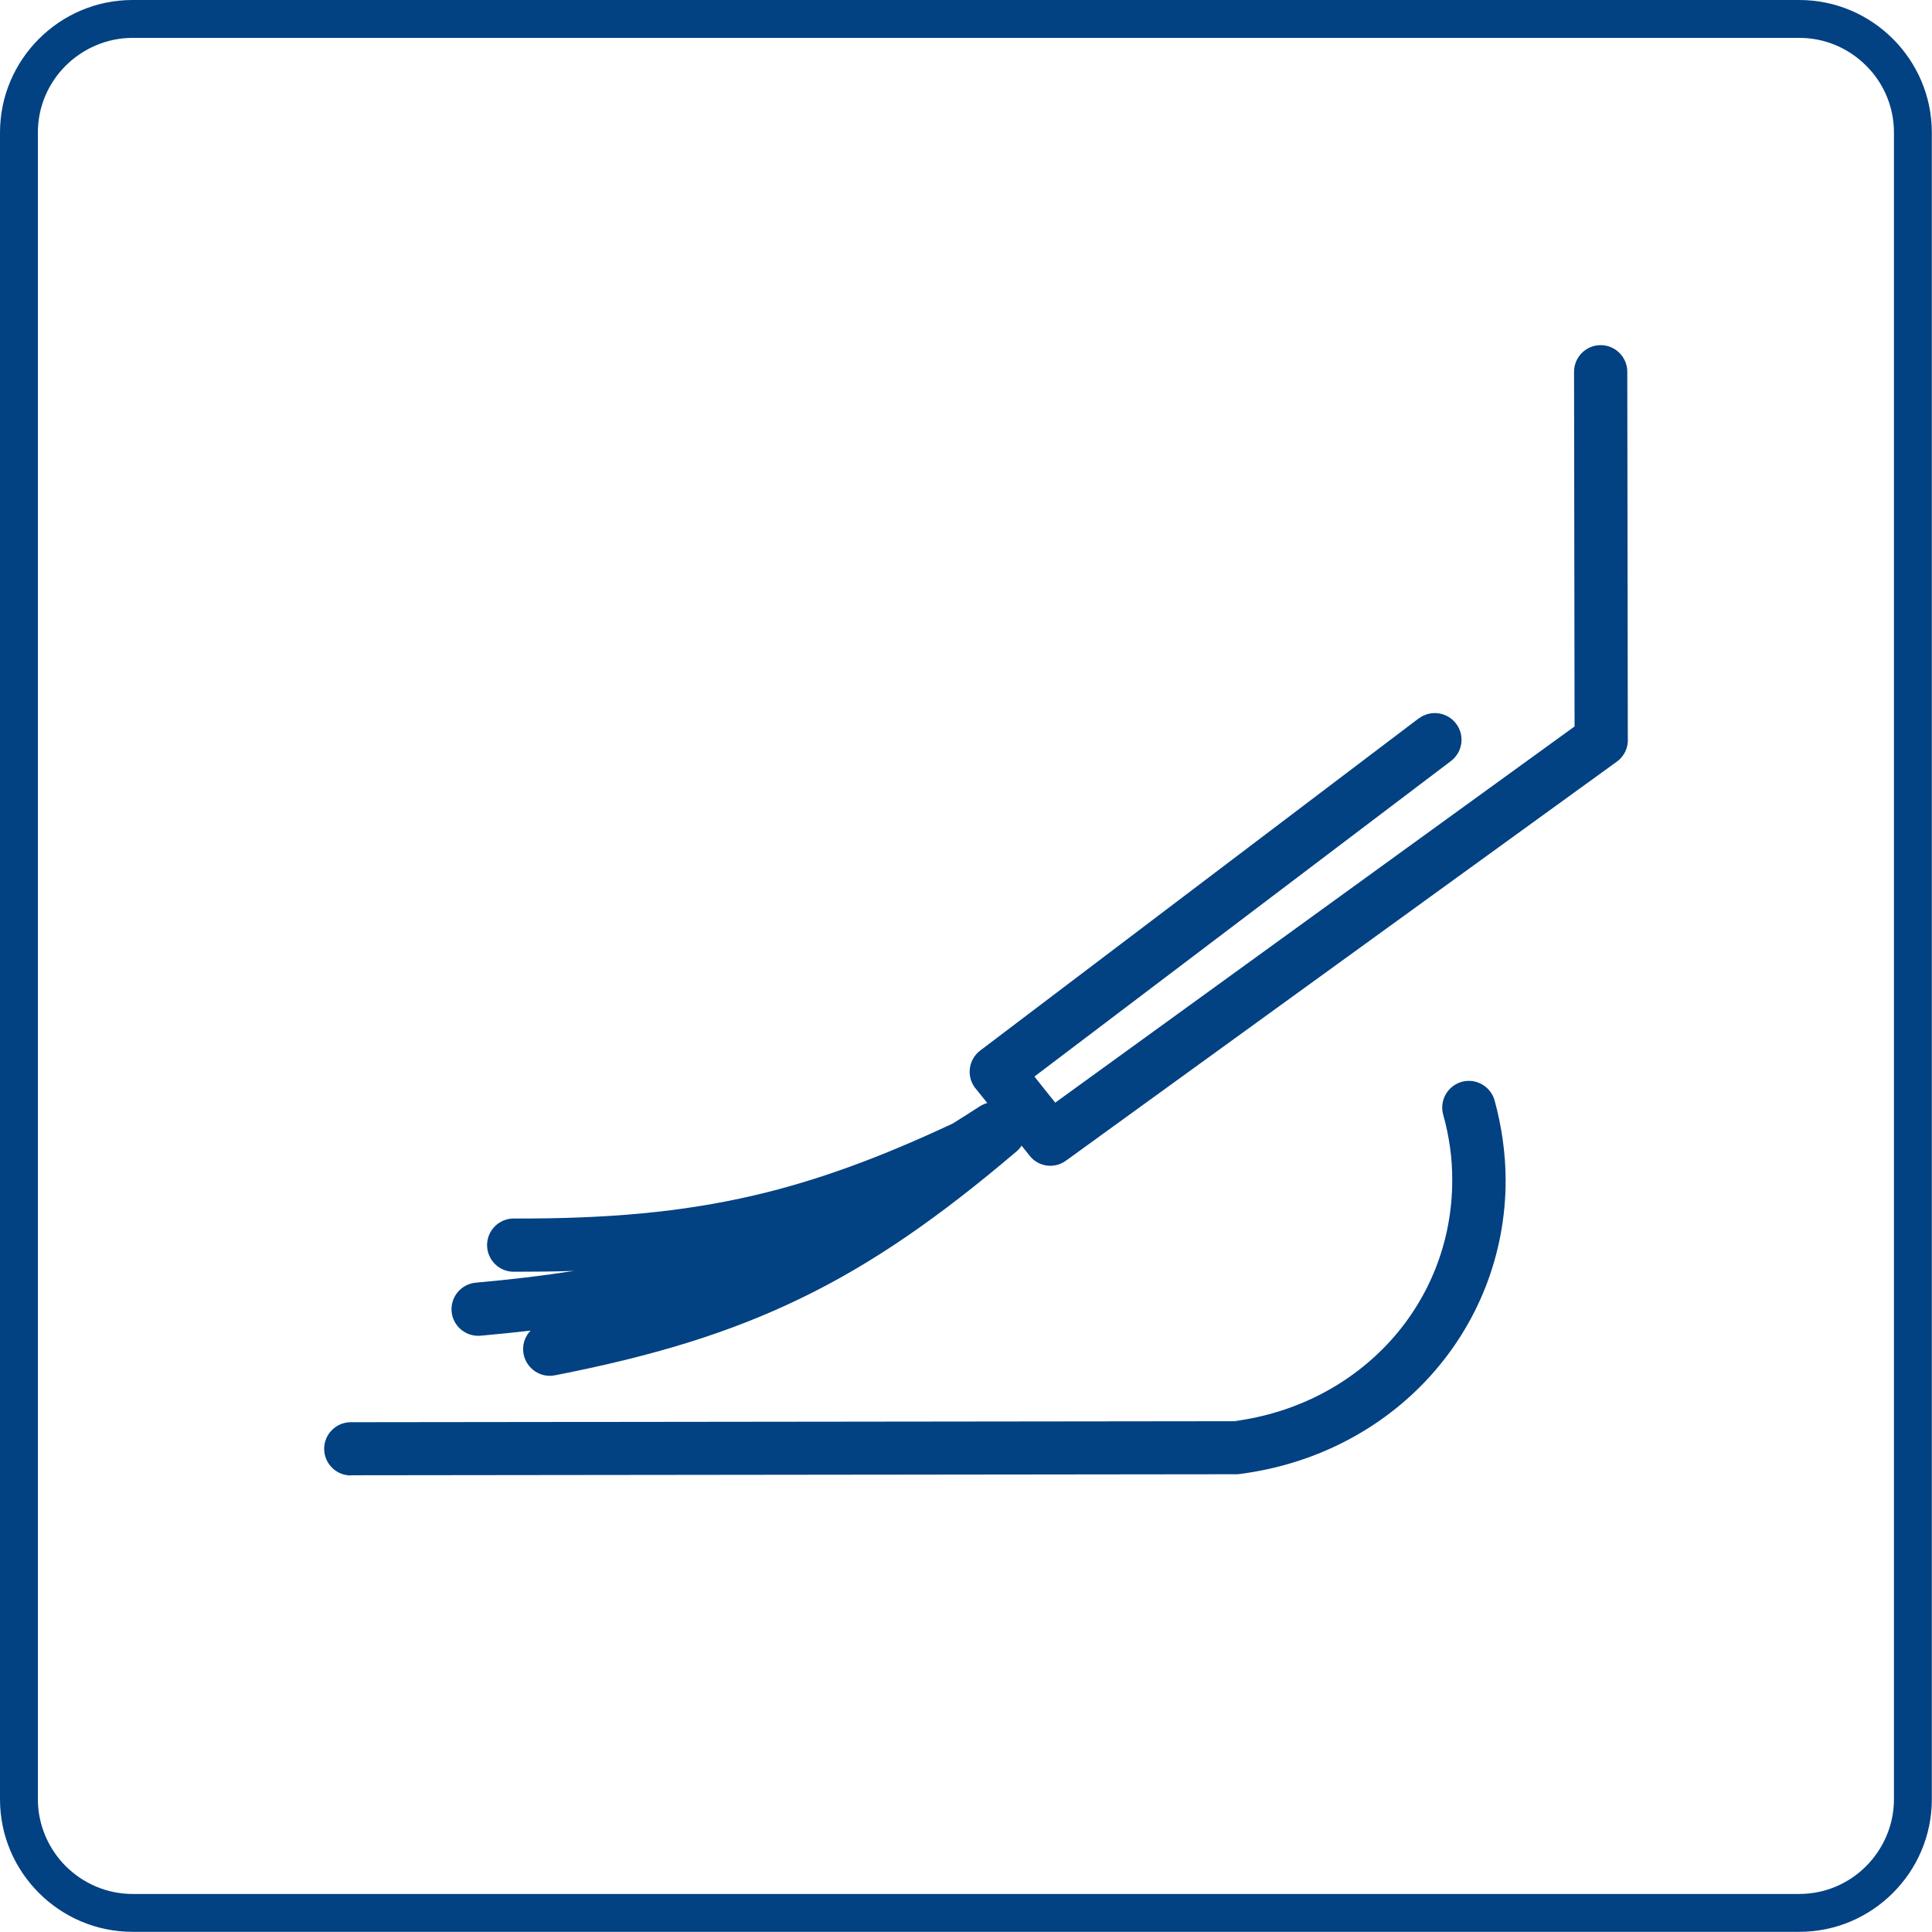
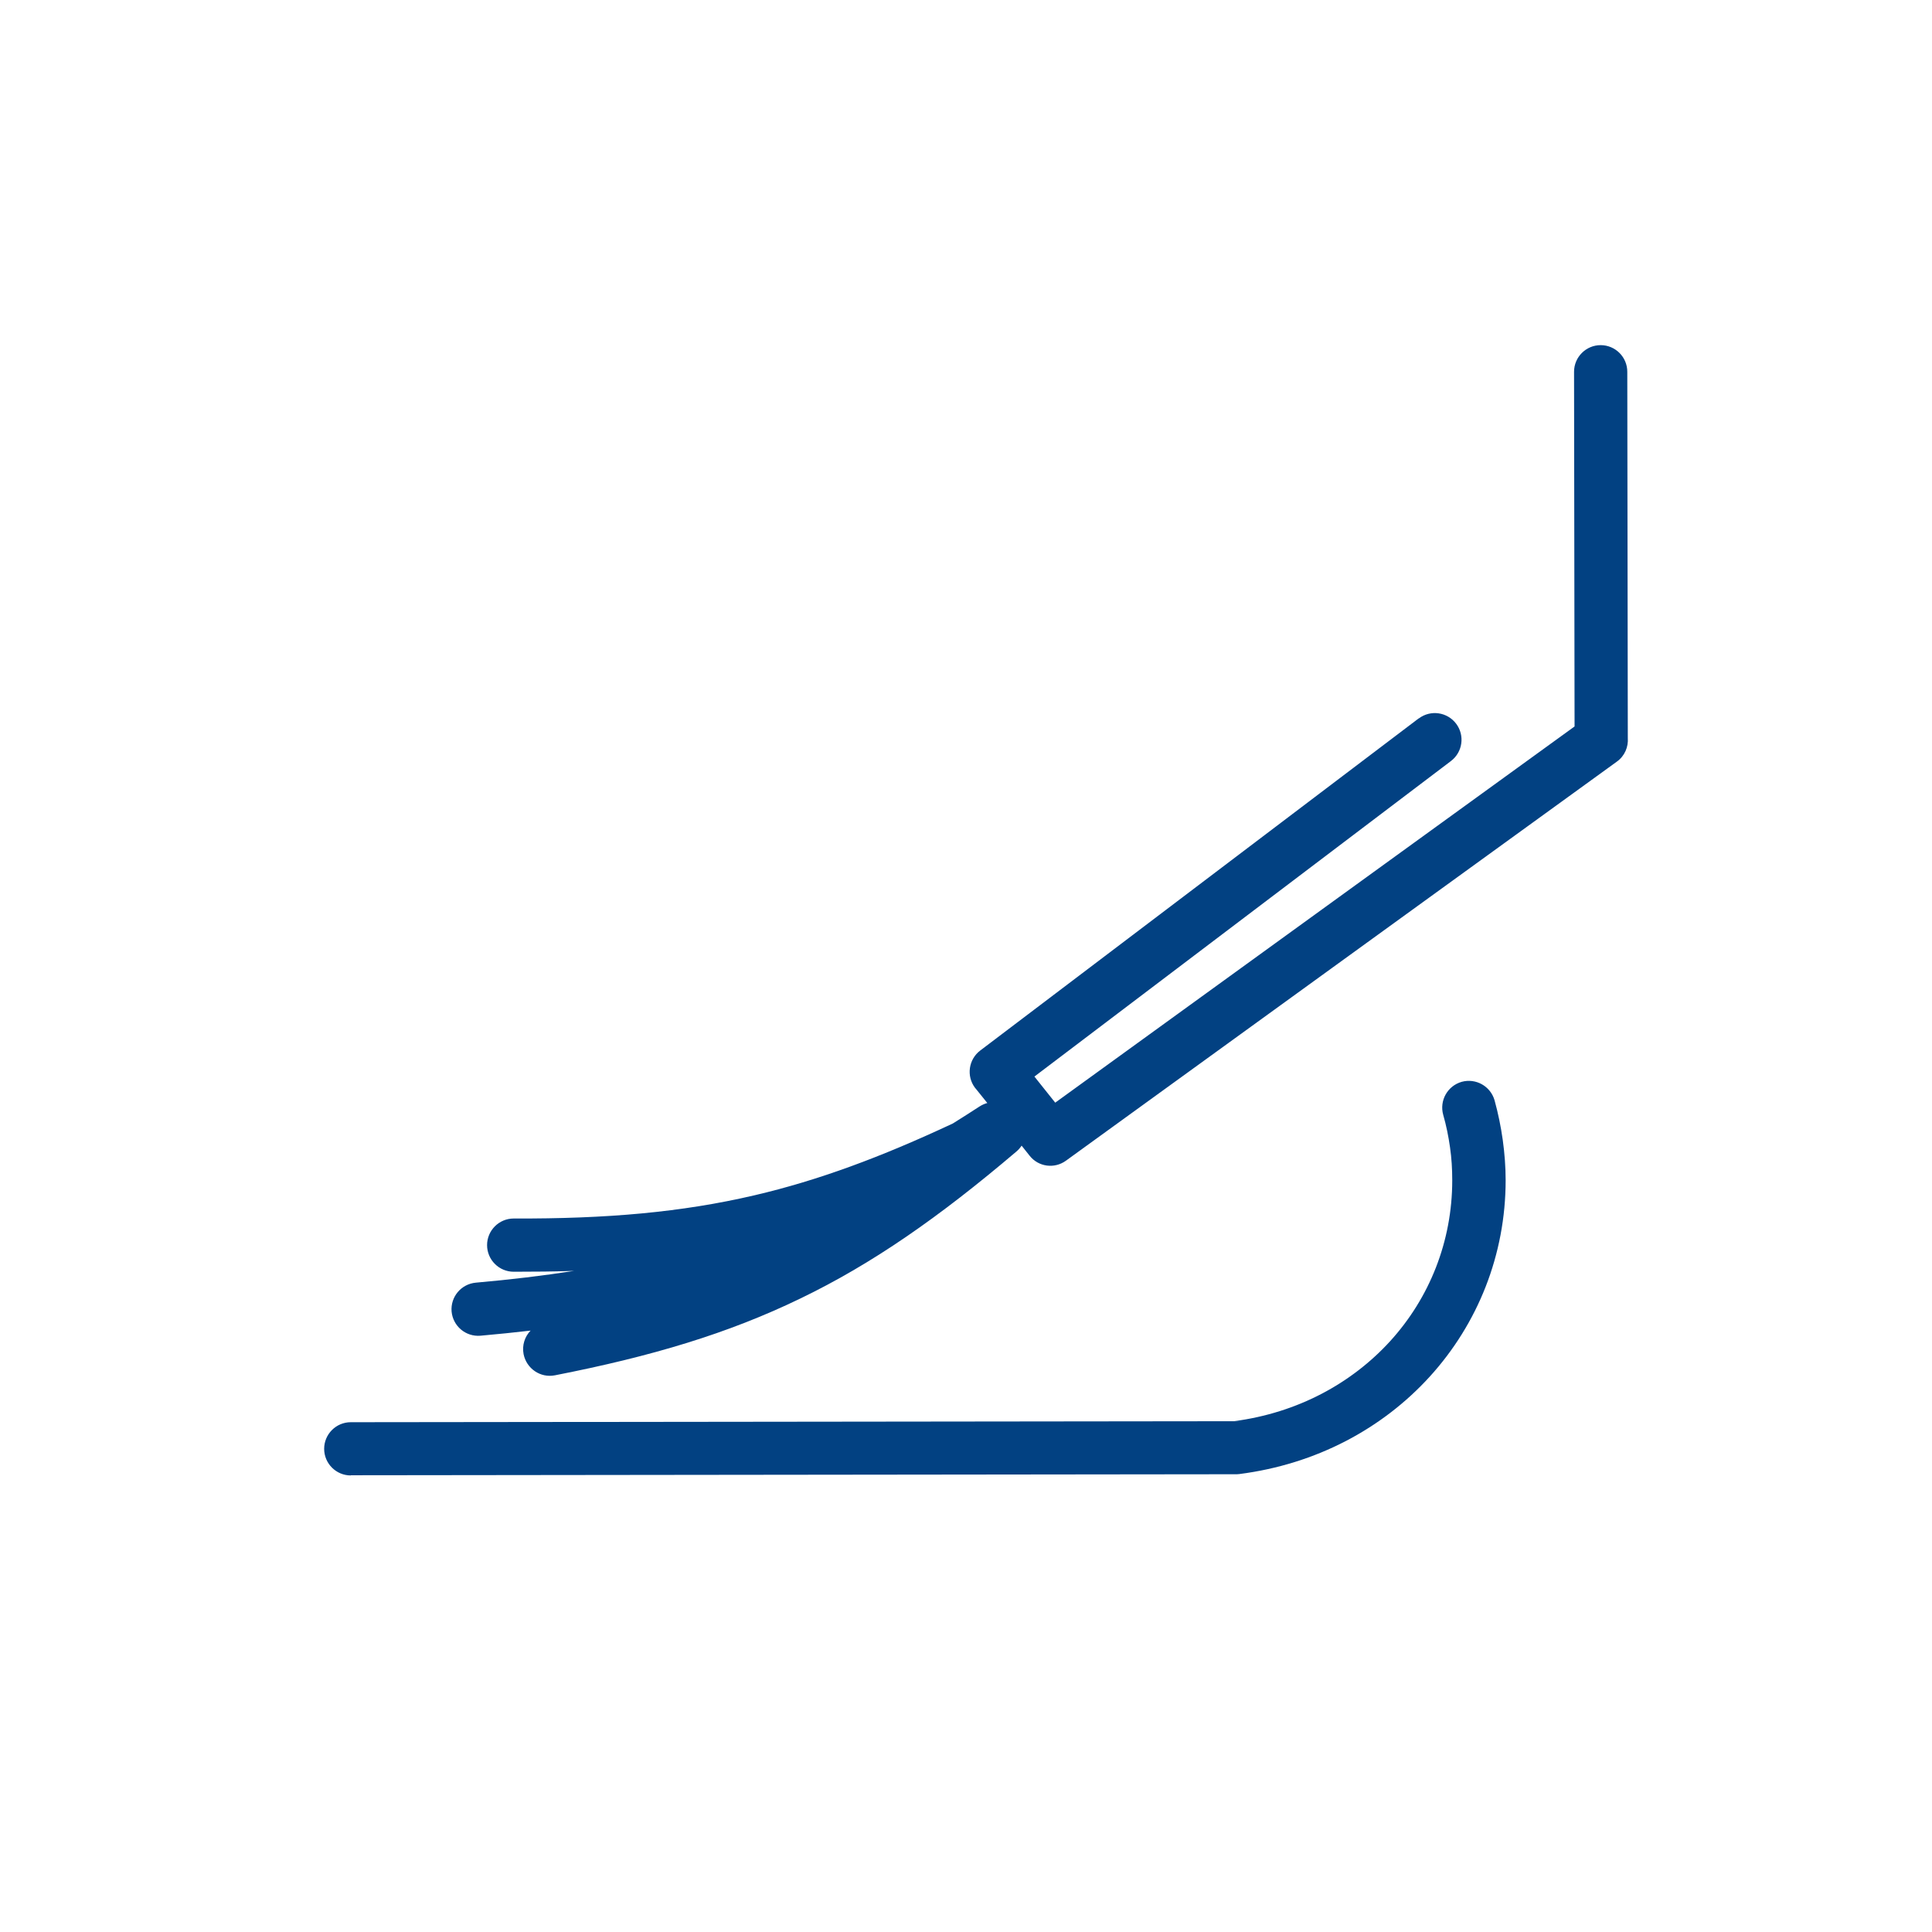
<svg xmlns="http://www.w3.org/2000/svg" xml:space="preserve" width="25.5mm" height="25.5mm" style="shape-rendering:geometricPrecision; text-rendering:geometricPrecision; image-rendering:optimizeQuality; fill-rule:evenodd; clip-rule:evenodd" viewBox="0 0 11.324 11.324">
  <defs>
    <style type="text/css">
   
    .fil0 {fill:#024182;fill-rule:nonzero}
   
  </style>
  </defs>
  <g id="Warstwa_x0020_1">
-     <path class="fil0" d="M0.777 0l9.769 0c0.214,0 0.408,0.087 0.549,0.228l0 0c0.141,0.141 0.228,0.335 0.228,0.549l0 9.769c0,0.214 -0.087,0.408 -0.228,0.549l-0 0c-0.141,0.141 -0.335,0.228 -0.549,0.228l-9.769 0c-0.214,0 -0.408,-0.087 -0.549,-0.228l-0 0c-0.141,-0.141 -0.228,-0.335 -0.228,-0.549l0 -9.769c0,-0.214 0.087,-0.408 0.228,-0.549 0.141,-0.141 0.335,-0.228 0.549,-0.228zm9.769 0.222l-9.769 0c-0.152,0 -0.291,0.063 -0.392,0.163 -0.101,0.101 -0.163,0.239 -0.163,0.392l0 9.769c0,0.152 0.063,0.291 0.163,0.392l-0 0c0.101,0.1 0.239,0.163 0.392,0.163l9.769 0c0.153,0 0.291,-0.062 0.392,-0.163l0 -0 0 -0c0.1,-0.101 0.163,-0.239 0.163,-0.392l0 -9.769c0,-0.153 -0.062,-0.292 -0.163,-0.392l-0 0c-0.101,-0.101 -0.239,-0.163 -0.392,-0.163z" />
-     <path class="fil0" d="M2.056 8.648c-0.086,0 -0.156,-0.07 -0.156,-0.156 0,-0.086 0.07,-0.156 0.156,-0.156l5.177 -0.006c0.373,-0.049 0.69,-0.222 0.916,-0.47 0.229,-0.252 0.363,-0.583 0.363,-0.942 0,-0.067 -0.004,-0.131 -0.013,-0.193 -0.009,-0.064 -0.022,-0.128 -0.04,-0.191 -0.023,-0.083 0.025,-0.169 0.108,-0.193 0.083,-0.023 0.169,0.025 0.193,0.108 0.021,0.076 0.037,0.154 0.048,0.232 0.011,0.08 0.017,0.159 0.017,0.236 0,0.439 -0.164,0.843 -0.445,1.152 -0.276,0.303 -0.663,0.513 -1.117,0.571l0 -4.44065e-005c-0.006,0.001 -0.013,0.001 -0.02,0.001l-5.187 0.006zm6.26 -4.437c0.069,-0.052 0.167,-0.038 0.219,0.031 0.052,0.069 0.038,0.167 -0.031,0.219l-2.441 1.849 0.122 0.153 3.044 -2.205 -0.003 -2.079c0,-0.086 0.07,-0.156 0.156,-0.156 0.086,0 0.156,0.07 0.156,0.156l0.003 2.146c0.004,0.053 -0.018,0.106 -0.064,0.139l-3.229 2.339 -8.8813e-005 -0c-0.067,0.049 -0.161,0.037 -0.213,-0.029l-0.047 -0.059c-0.008,0.012 -0.018,0.024 -0.03,0.034 -0.454,0.386 -0.846,0.659 -1.267,0.862 -0.423,0.205 -0.871,0.339 -1.438,0.45 -0.085,0.017 -0.167,-0.039 -0.184,-0.124 -0.01,-0.052 0.007,-0.103 0.041,-0.138 -0.095,0.011 -0.193,0.021 -0.294,0.03 -0.086,0.007 -0.161,-0.056 -0.169,-0.142 -0.007,-0.086 0.056,-0.161 0.142,-0.169 0.205,-0.018 0.395,-0.041 0.576,-0.069 -0.113,0.004 -0.231,0.005 -0.354,0.005 -0.086,0 -0.156,-0.07 -0.156,-0.156 0,-0.086 0.07,-0.156 0.156,-0.156 0.544,0.002 0.983,-0.036 1.411,-0.136 0.373,-0.087 0.74,-0.223 1.163,-0.421 0.052,-0.032 0.104,-0.066 0.157,-0.1 0.014,-0.009 0.03,-0.016 0.045,-0.02l-0.066 -0.082 -0.006 -0.007c-0.052,-0.069 -0.038,-0.167 0.031,-0.219l2.569 -1.946z" />
+     <path class="fil0" d="M2.056 8.648c-0.086,0 -0.156,-0.07 -0.156,-0.156 0,-0.086 0.07,-0.156 0.156,-0.156l5.177 -0.006c0.373,-0.049 0.69,-0.222 0.916,-0.47 0.229,-0.252 0.363,-0.583 0.363,-0.942 0,-0.067 -0.004,-0.131 -0.013,-0.193 -0.009,-0.064 -0.022,-0.128 -0.04,-0.191 -0.023,-0.083 0.025,-0.169 0.108,-0.193 0.083,-0.023 0.169,0.025 0.193,0.108 0.021,0.076 0.037,0.154 0.048,0.232 0.011,0.08 0.017,0.159 0.017,0.236 0,0.439 -0.164,0.843 -0.445,1.152 -0.276,0.303 -0.663,0.513 -1.117,0.571l0 -4.44065e-005c-0.006,0.001 -0.013,0.001 -0.02,0.001l-5.187 0.006zm6.26 -4.437c0.069,-0.052 0.167,-0.038 0.219,0.031 0.052,0.069 0.038,0.167 -0.031,0.219l-2.441 1.849 0.122 0.153 3.044 -2.205 -0.003 -2.079c0,-0.086 0.07,-0.156 0.156,-0.156 0.086,0 0.156,0.07 0.156,0.156l0.003 2.146c0.004,0.053 -0.018,0.106 -0.064,0.139l-3.229 2.339 -8.8813e-005 -0c-0.067,0.049 -0.161,0.037 -0.213,-0.029l-0.047 -0.059c-0.008,0.012 -0.018,0.024 -0.03,0.034 -0.454,0.386 -0.846,0.659 -1.267,0.862 -0.423,0.205 -0.871,0.339 -1.438,0.45 -0.085,0.017 -0.167,-0.039 -0.184,-0.124 -0.01,-0.052 0.007,-0.103 0.041,-0.138 -0.095,0.011 -0.193,0.021 -0.294,0.03 -0.086,0.007 -0.161,-0.056 -0.169,-0.142 -0.007,-0.086 0.056,-0.161 0.142,-0.169 0.205,-0.018 0.395,-0.041 0.576,-0.069 -0.113,0.004 -0.231,0.005 -0.354,0.005 -0.086,0 -0.156,-0.07 -0.156,-0.156 0,-0.086 0.07,-0.156 0.156,-0.156 0.544,0.002 0.983,-0.036 1.411,-0.136 0.373,-0.087 0.74,-0.223 1.163,-0.421 0.052,-0.032 0.104,-0.066 0.157,-0.1 0.014,-0.009 0.03,-0.016 0.045,-0.02l-0.066 -0.082 -0.006 -0.007c-0.052,-0.069 -0.038,-0.167 0.031,-0.219l2.569 -1.946" />
  </g>
</svg>